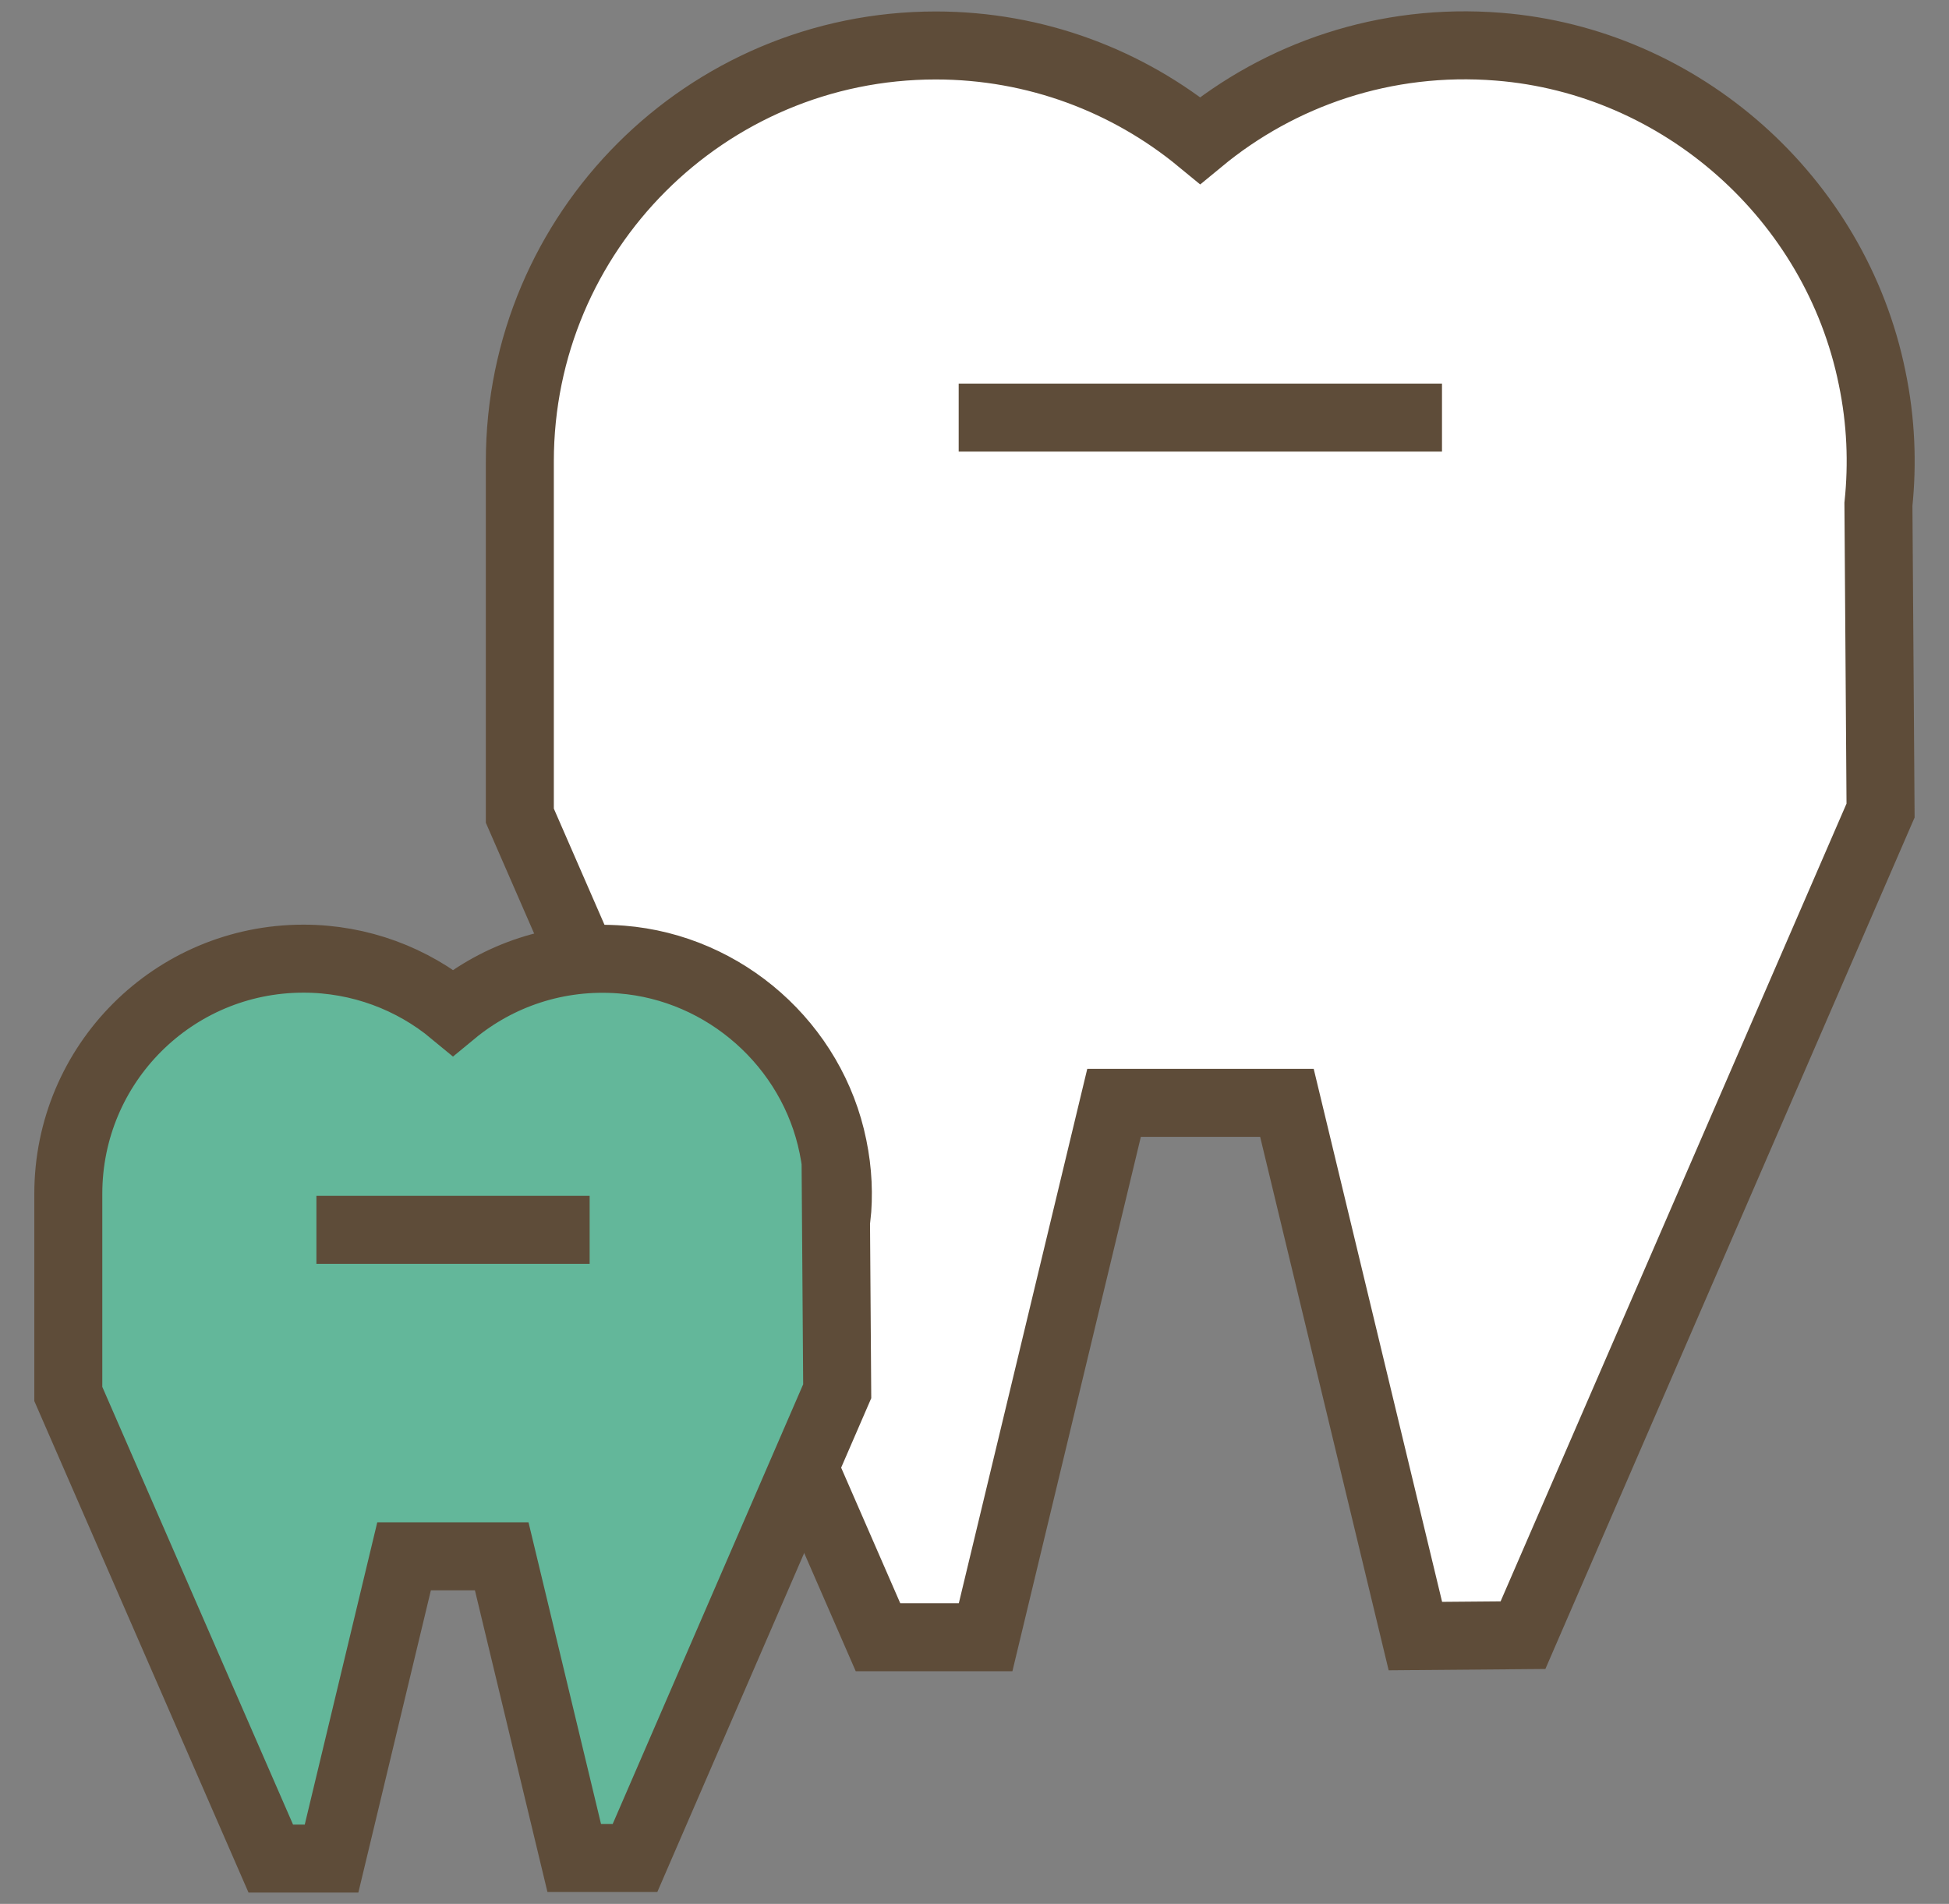
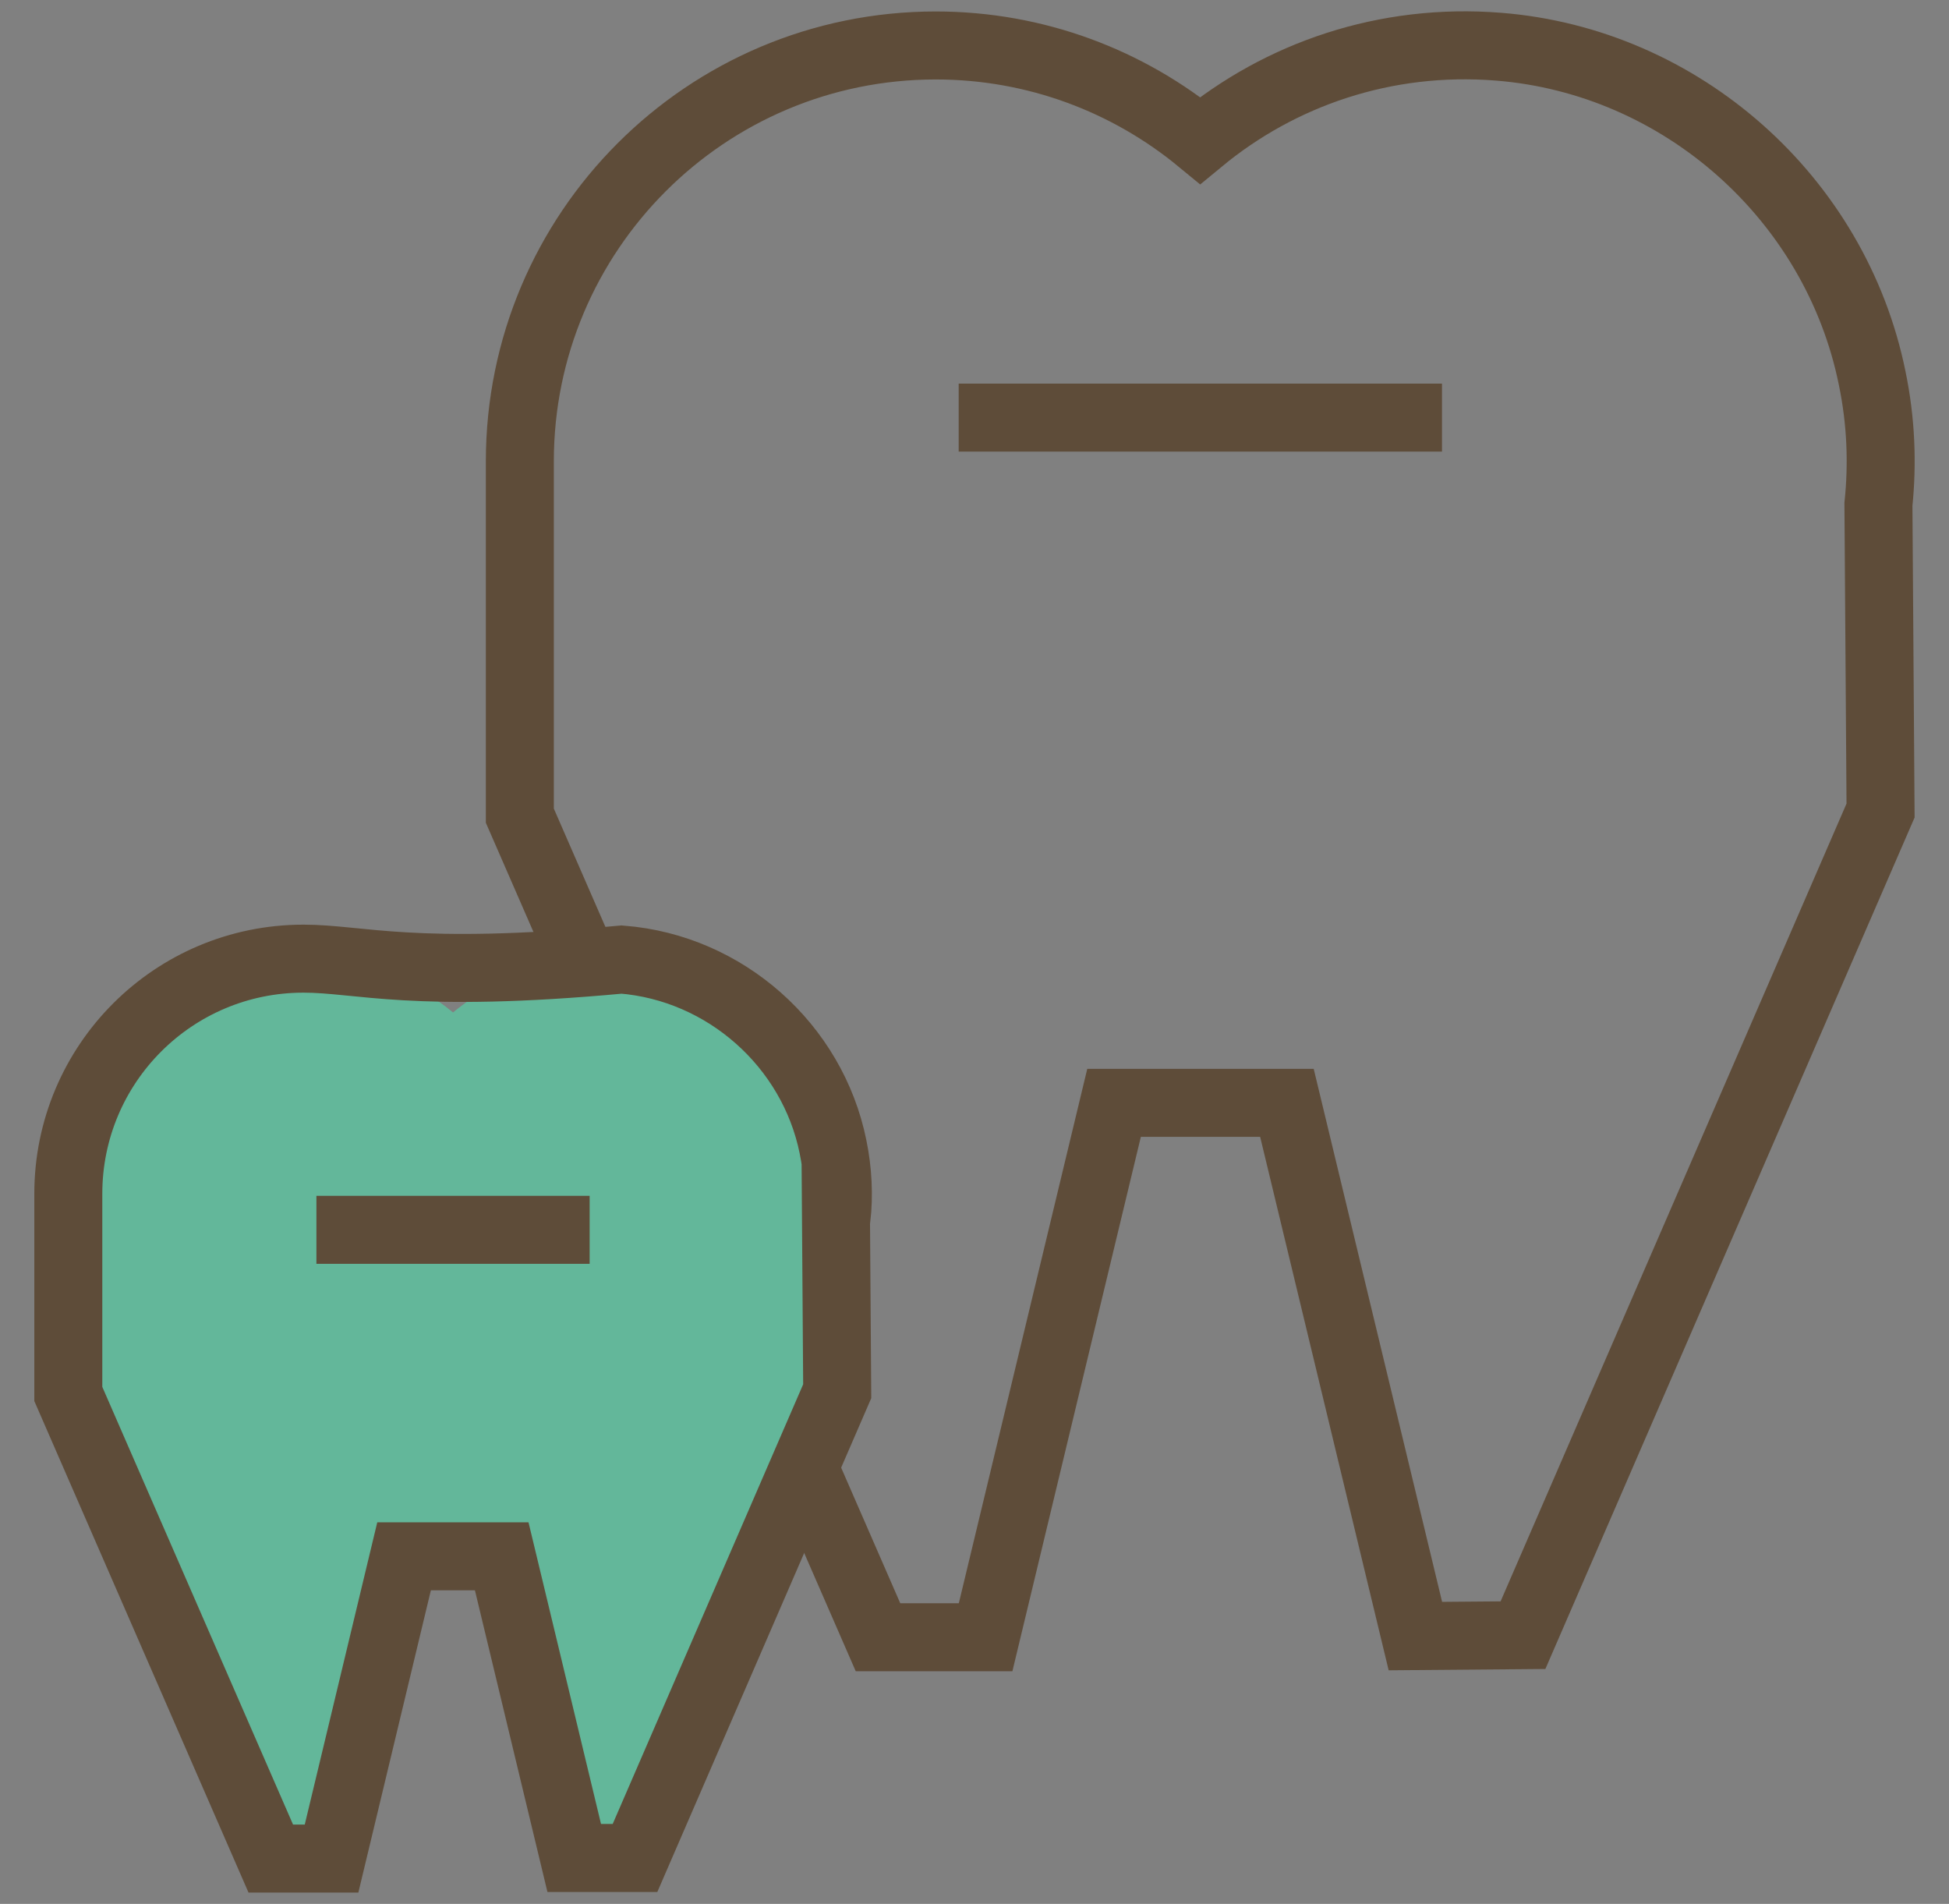
<svg xmlns="http://www.w3.org/2000/svg" width="43" height="42" viewBox="0 0 43 42" fill="none">
  <rect x="0" y="0" width="43" height="42" fill="#808080" stroke="none" />
-   <path d="M41.443 11.126C41.536 10.226 41.503 9.292 41.303 8.332C40.496 4.371 37.095 1.35 33.061 1.03C30.554 0.83 28.24 1.643 26.479 3.097C24.892 1.79 22.858 1.003 20.645 1.003C15.577 1.003 11.469 5.111 11.469 10.179C11.469 10.252 11.469 10.326 11.469 10.406C11.469 10.472 11.469 10.532 11.469 10.599V17.994L19.371 36.118H21.745L24.579 24.329H28.393L31.227 36.092L33.601 36.072L41.49 17.881L41.443 11.126Z" fill="white" />
  <path d="M31.814 9.212H21.151M41.443 11.126C41.536 10.226 41.503 9.292 41.303 8.332C40.496 4.371 37.095 1.35 33.061 1.03C30.554 0.83 28.24 1.643 26.479 3.097C24.892 1.79 22.858 1.003 20.645 1.003C15.577 1.003 11.469 5.111 11.469 10.179C11.469 10.252 11.469 10.326 11.469 10.406C11.469 10.472 11.469 10.532 11.469 10.599V17.994L19.371 36.118H21.745L24.579 24.329H28.393L31.227 36.092L33.601 36.072L41.49 17.881L41.443 11.126Z" stroke="#5E4C39" stroke-width="1.5" stroke-miterlimit="10" />
  <path d="M18.457 26.877C18.511 26.37 18.491 25.843 18.378 25.296C17.924 23.055 15.997 21.349 13.716 21.168C12.296 21.055 10.989 21.515 9.995 22.335C9.102 21.595 7.948 21.148 6.695 21.148C3.827 21.148 1.507 23.469 1.507 26.336C1.507 26.376 1.507 26.423 1.507 26.463C1.507 26.496 1.507 26.536 1.507 26.57V30.751L5.974 41H7.315L8.915 34.332H11.069L12.669 40.987H14.01L18.471 30.691L18.444 26.87L18.457 26.877Z" fill="#63B79A" />
-   <path d="M13.009 27.13H6.981M18.457 26.877C18.511 26.37 18.491 25.843 18.378 25.296C17.924 23.055 15.997 21.349 13.716 21.168C12.296 21.055 10.989 21.515 9.995 22.335C9.102 21.595 7.948 21.148 6.695 21.148C3.827 21.148 1.507 23.469 1.507 26.336C1.507 26.376 1.507 26.423 1.507 26.463C1.507 26.496 1.507 26.536 1.507 26.57V30.751L5.974 41H7.315L8.915 34.332H11.069L12.669 40.987H14.01L18.471 30.691L18.444 26.87L18.457 26.877Z" stroke="#5E4C39" stroke-width="1.5" stroke-miterlimit="10" />
+   <path d="M13.009 27.13H6.981M18.457 26.877C18.511 26.37 18.491 25.843 18.378 25.296C17.924 23.055 15.997 21.349 13.716 21.168C9.102 21.595 7.948 21.148 6.695 21.148C3.827 21.148 1.507 23.469 1.507 26.336C1.507 26.376 1.507 26.423 1.507 26.463C1.507 26.496 1.507 26.536 1.507 26.57V30.751L5.974 41H7.315L8.915 34.332H11.069L12.669 40.987H14.01L18.471 30.691L18.444 26.87L18.457 26.877Z" stroke="#5E4C39" stroke-width="1.5" stroke-miterlimit="10" />
</svg>